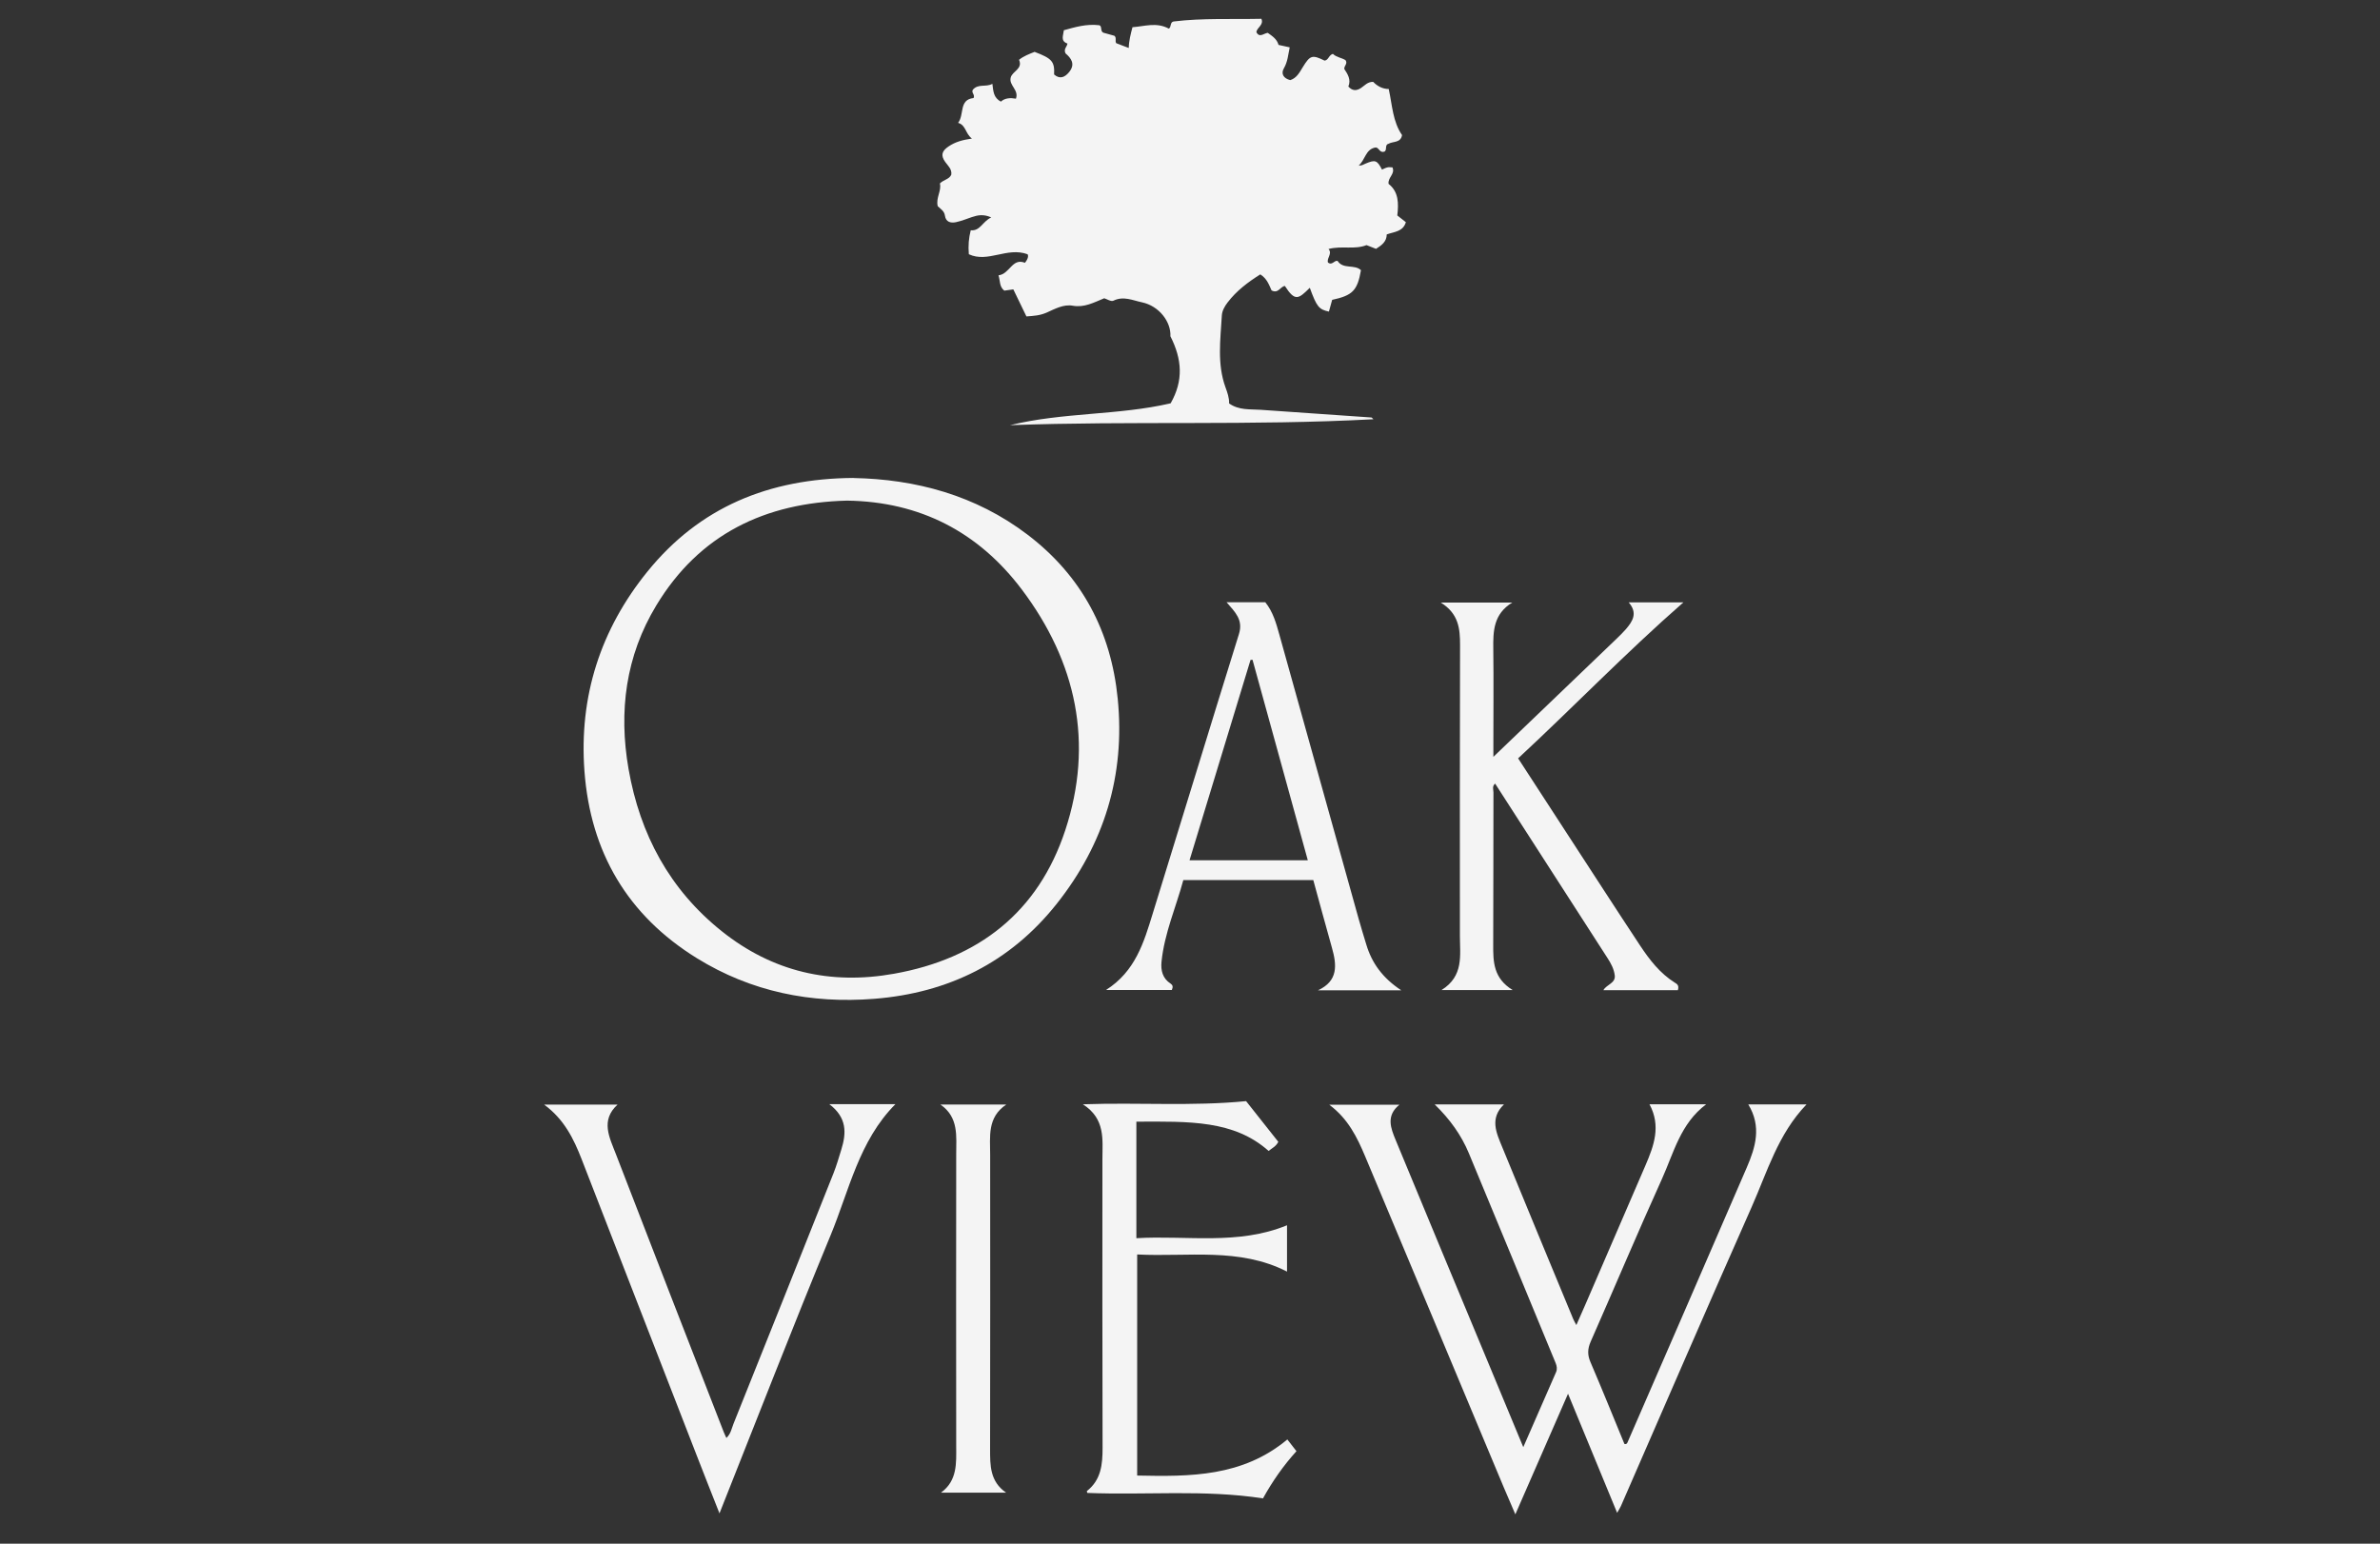
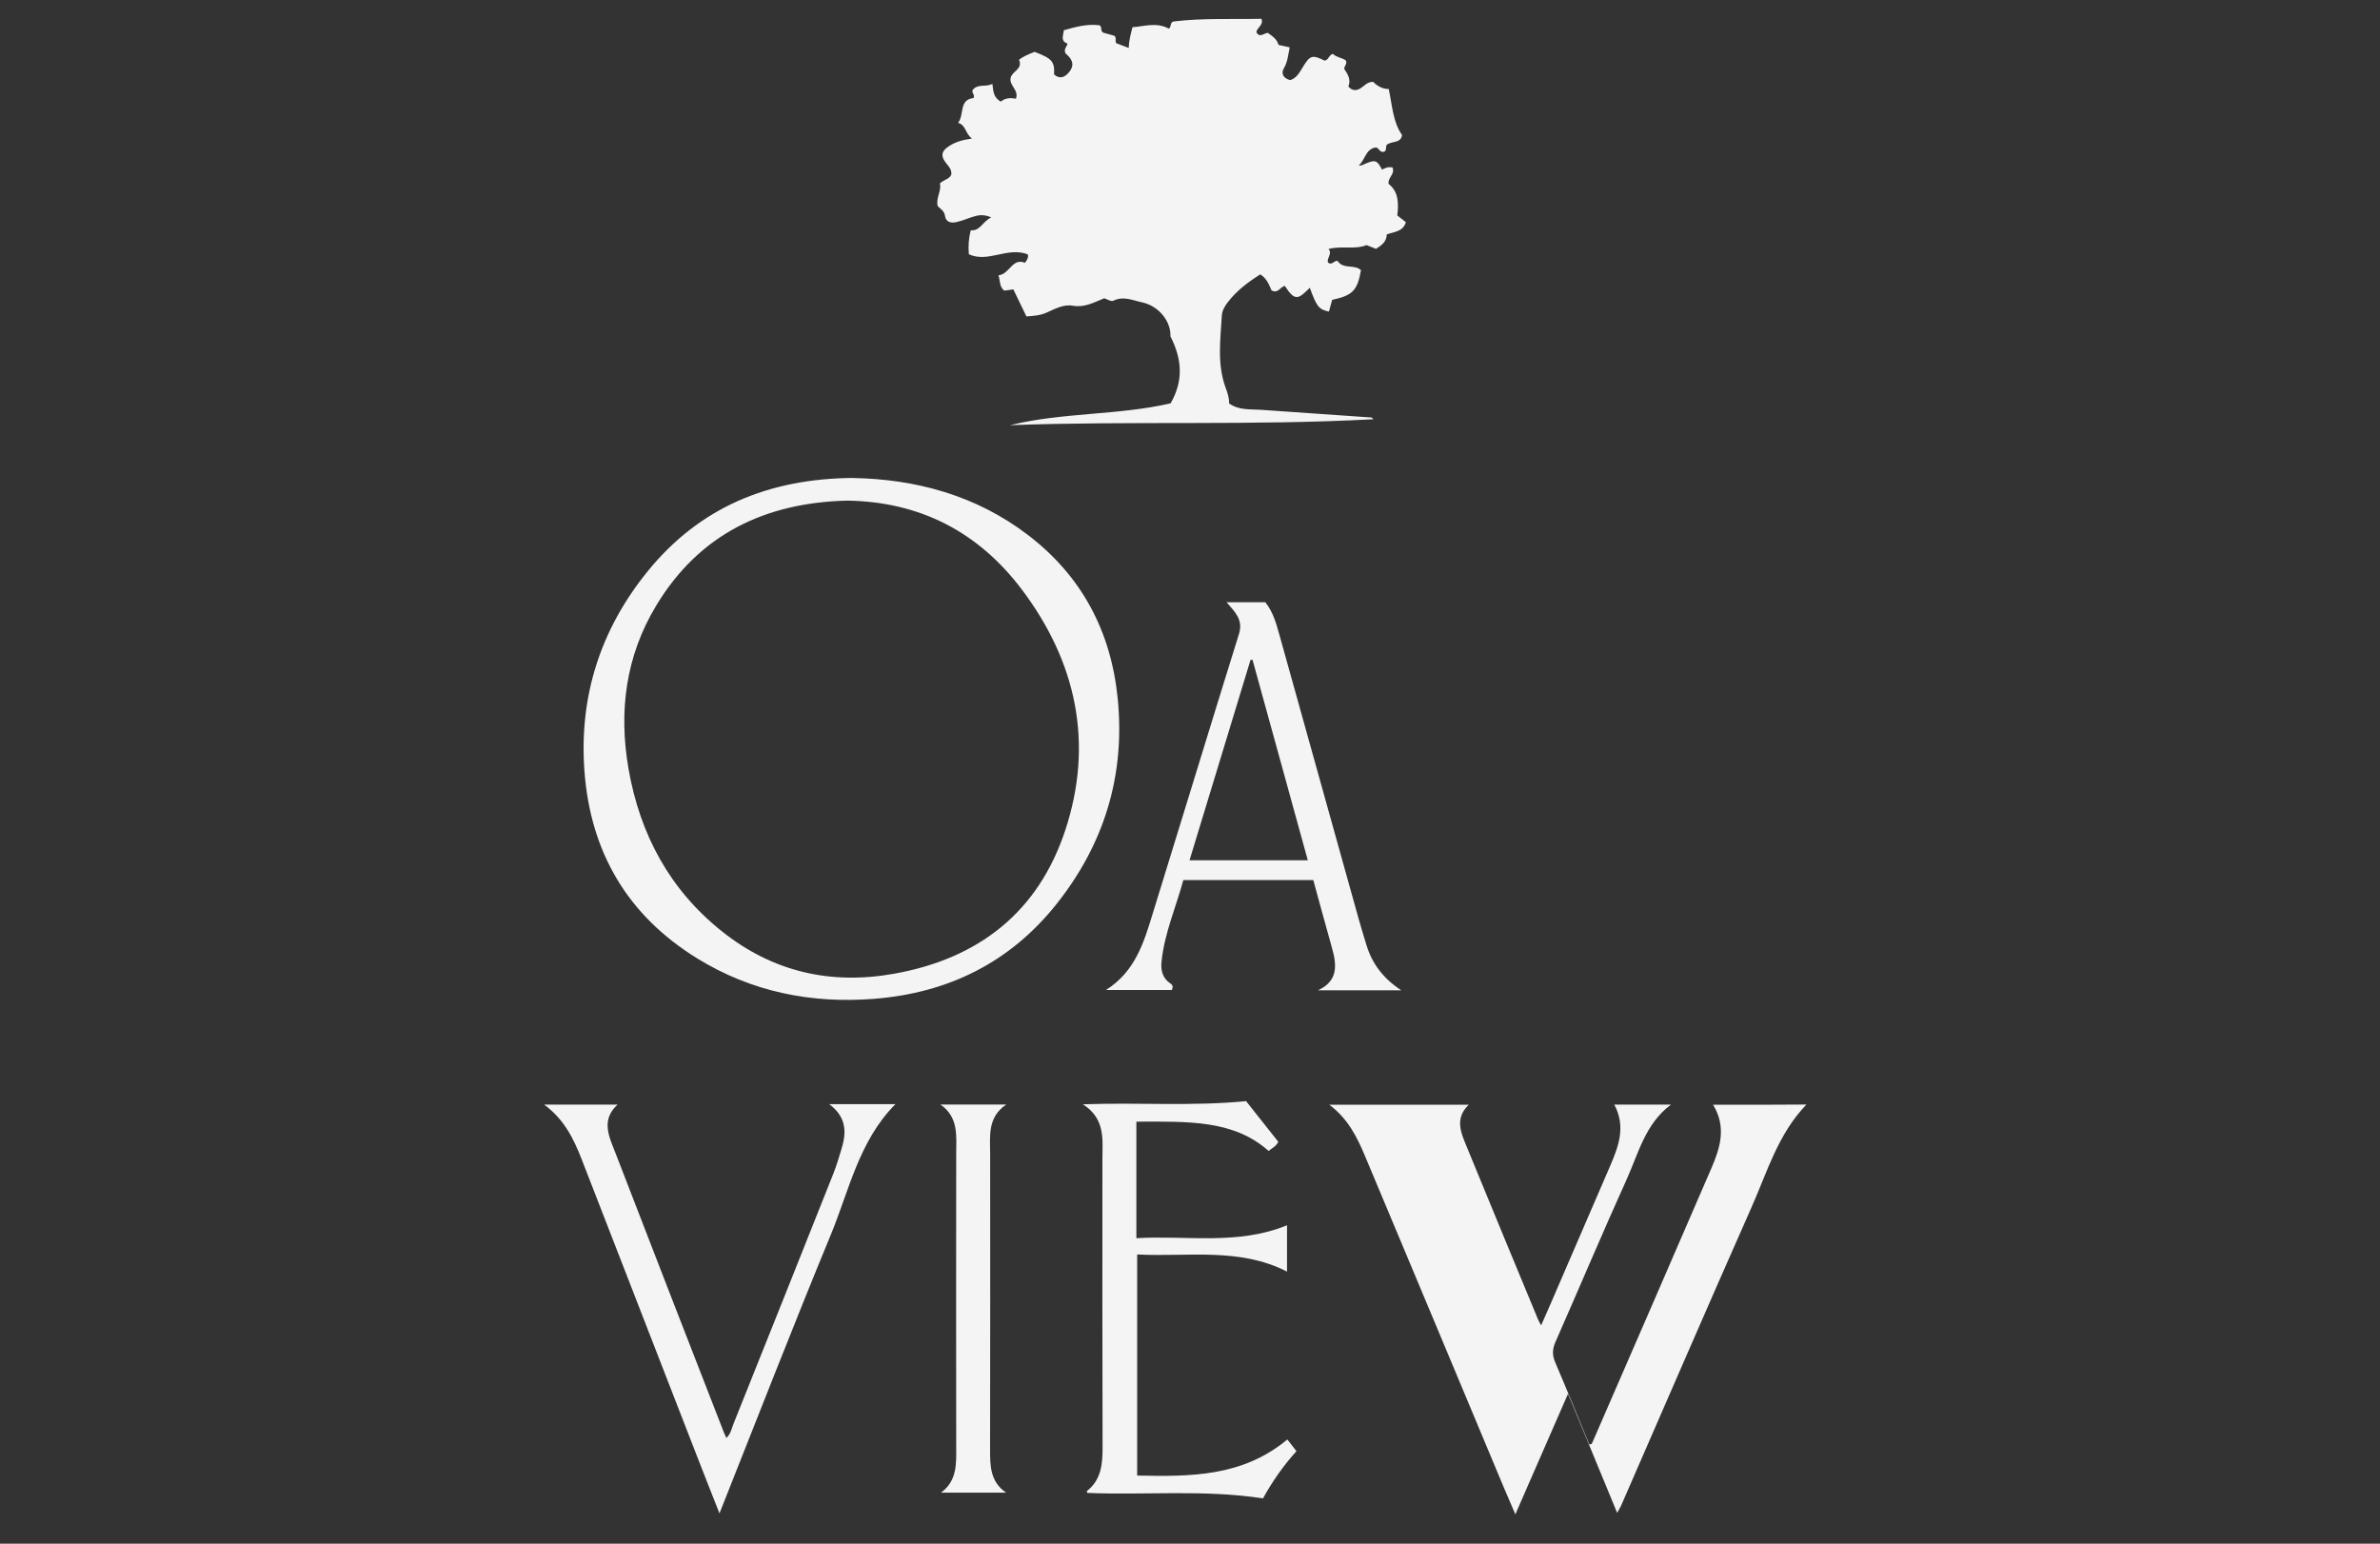
<svg xmlns="http://www.w3.org/2000/svg" id="logos" viewBox="0 0 300 194.6">
  <rect x="0" y="0" width="300" height="194.6" fill="#333333" stroke="none" />
  <defs>
    <style>
      .cls-1 {
        fill: #f4f4f4;
        stroke-width: 0px;
      }
    </style>
  </defs>
  <path class="cls-1" d="M171.27,20.84c.33.09.59-.1.87-.22,1.21-.51,1.45-.43,2.06.76.23-.1.45-.23.7-.28.2-.05.42,0,.62,0,.37.84-.61,1.27-.49,2.08,1.27.99,1.28,2.44,1.1,3.98.36.28.73.58,1.08.85-.36,1.2-1.45,1.2-2.41,1.54-.01.91-.64,1.37-1.35,1.82-.39-.15-.8-.31-1.2-.47-1.51.6-3.13.05-4.79.49.52.59-.25,1.13-.07,1.7.53.42.79-.3,1.21-.2.71,1.1,2.13.39,2.95,1.17-.45,2.57-1.05,3.18-3.63,3.74-.13.48-.27.98-.41,1.48-1.27-.27-1.54-.62-2.41-3-1.43,1.42-1.86,1.76-3.14-.23-.58.07-.83,1.01-1.68.56-.3-.67-.58-1.5-1.42-2.02-1.54.97-3,2.06-4.13,3.55-.38.5-.69,1.05-.72,1.67-.17,3.02-.61,6.05.46,9.01.24.66.48,1.32.46,2.04,1.25.88,2.64.71,3.98.8,4.65.32,9.3.64,13.95.97.06,0,.12.1.26.22-15.31.83-30.57.19-45.81.75,6.71-1.64,13.7-1.23,20.25-2.76,1.64-2.88,1.44-5.55-.03-8.45.09-1.81-1.41-3.82-3.59-4.28-1.16-.24-2.33-.83-3.6-.2-.29.14-.82-.21-1.15-.31-1.33.54-2.5,1.2-3.97.94-1.15-.21-2.27.41-3.25.85-.87.39-1.65.43-2.59.5-.54-1.12-1.09-2.25-1.65-3.41-.41.06-.79.11-1.14.16-.64-.51-.5-1.21-.73-1.93,1.43-.17,1.73-2.24,3.33-1.58.44-.53.45-.92.33-1.08-2.6-.95-4.98,1.13-7.4,0-.09-1.11-.01-2.02.24-3.02,1.2.12,1.49-1.12,2.59-1.62-.98-.44-1.71-.29-2.45-.04-.66.23-1.32.49-2,.64-.66.14-1.28-.02-1.39-.82-.08-.6-.56-.85-.91-1.2-.26-1.05.51-1.96.27-2.86.5-.5,1.19-.52,1.44-1.11.1-.71-.43-1.13-.77-1.61-.59-.83-.42-1.38.43-1.95.84-.57,1.75-.82,2.94-.99-.85-.65-.75-1.7-1.74-1.98.81-1.07.08-2.93,1.95-3.13.21-.43-.33-.69-.09-1.05.67-.79,1.65-.29,2.46-.74.12.93.13,1.76,1.08,2.24.5-.47,1.2-.49,1.89-.37.4-1.12-.91-1.66-.66-2.66.21-.82,1.56-1.08,1.05-2.24.59-.48,1.29-.73,1.96-1,2.2.83,2.54,1.22,2.46,2.85.75.66,1.39.32,1.9-.31.83-1.02.21-1.78-.46-2.35-.28-.57.2-.83.24-1.24-.91-.32-.52-1-.45-1.68,1.42-.39,2.84-.82,4.45-.63.41.09.1.75.52.94.46.13.93.26,1.4.39.32.26.03.69.24.94.52.2,1.01.38,1.57.6.02-.91.24-1.74.47-2.62,1.5-.1,3.02-.67,4.58.18.34-.19.12-.79.59-.9,3.67-.45,7.38-.26,11.08-.34.33.8-.57,1.07-.63,1.69.4.74.89.16,1.43.08.54.39,1.16.77,1.36,1.52.49.11.91.2,1.41.31-.2.92-.25,1.81-.74,2.65-.39.67-.05,1.27.81,1.48.81-.26,1.17-.97,1.58-1.64.92-1.5,1.19-1.58,2.74-.82.51-.05.52-.69,1.05-.85.43.43,1.11.49,1.59.79.32.46-.19.69-.15,1.12.42.63.88,1.34.51,2.21.5.55,1,.56,1.57.2.47-.3.84-.81,1.56-.79.51.53,1.17.9,1.96.9.45,2.04.5,4.11,1.68,5.81-.18,1.02-1.12.75-1.74,1.11-.48.12-.09.85-.53.99-.58.15-.62-.52-1.05-.54-1.32.19-1.32,1.66-2.19,2.3,0,0,.05.02.05.02l-.02-.06Z" />
  <path class="cls-1" d="M107.59,60.26c7.78.15,15.37,2.14,21.96,7.16,6.81,5.2,10.5,12.17,11.34,20.66.96,9.67-1.71,18.33-7.71,25.88-5.84,7.35-13.63,11.21-22.96,11.95-7.99.64-15.54-.89-22.38-5.12-8.73-5.4-13.41-13.35-14.17-23.58-.7-9.44,2.03-17.87,7.95-25.17,6.55-8.08,15.27-11.72,25.97-11.79ZM106.76,63.11c-10.29.26-18.6,4.21-24.04,13.22-3.85,6.37-4.76,13.34-3.49,20.62,1.44,8.24,5.18,15.2,11.76,20.45,6.38,5.09,13.67,6.79,21.71,5.35,10.65-1.9,18.16-7.76,21.57-18.07,3.63-10.98,1.41-21.25-5.48-30.38-5.45-7.22-12.82-11.07-22.03-11.19Z" />
-   <path class="cls-1" d="M227.7,139.24c-3.58,3.72-4.94,8.49-6.9,12.91-5.56,12.54-10.99,25.13-16.48,37.7-.1.23-.24.43-.48.86-2.09-5.06-4.09-9.92-6.19-15.01-2.24,5.13-4.39,10.05-6.64,15.2-.54-1.27-1.01-2.33-1.46-3.4-5.82-13.91-11.63-27.82-17.47-41.72-1.01-2.4-2.14-4.74-4.53-6.52h8.85c-1.73,1.39-1.09,2.97-.47,4.47,3.84,9.3,7.72,18.59,11.59,27.89,1.47,3.52,2.93,7.05,4.49,10.81,1.44-3.3,2.79-6.37,4.13-9.45.17-.4.1-.77-.05-1.15-3.64-8.82-7.28-17.64-10.94-26.45-.95-2.28-2.37-4.27-4.31-6.16h8.74c-1.84,1.76-.96,3.59-.23,5.37,2.96,7.24,5.97,14.47,8.96,21.7.08.2.2.39.39.75.44-.99.82-1.85,1.19-2.71,2.51-5.81,5.03-11.62,7.53-17.44,1.05-2.45,1.98-4.93.5-7.68h7.14c-3.24,2.43-4.08,6.11-5.56,9.38-3.08,6.81-5.98,13.7-8.99,20.53-.4.91-.43,1.67-.03,2.59,1.47,3.43,2.87,6.9,4.28,10.32.26.06.34-.07.41-.25,5.01-11.53,10.03-23.06,15.01-34.6,1.1-2.55,1.9-5.16.19-7.96h7.33Z" />
-   <path class="cls-1" d="M211.5,124.82h-9.39c.41-.73,1.56-.87,1.43-1.87-.1-.8-.48-1.51-.91-2.17-4.71-7.33-9.43-14.65-14.17-22-.41.35-.21.77-.21,1.12-.02,6.39,0,12.78-.03,19.17-.01,2.16.01,4.25,2.46,5.74h-8.98c2.84-1.77,2.32-4.39,2.32-6.86,0-12.21-.02-24.42.02-36.63,0-2.07-.17-3.96-2.43-5.36h9.01c-2.37,1.44-2.42,3.61-2.39,5.85.05,4.01.01,8.02.01,12.03,0,.42,0,.84,0,1.57,1.92-1.84,3.62-3.47,5.32-5.1,3.4-3.26,6.8-6.52,10.2-9.78.41-.4.83-.8,1.2-1.23.83-.98,1.51-2.01.34-3.36h6.89c-7.24,6.33-13.83,13.17-20.83,19.66,3.59,5.53,7.16,11.03,10.74,16.52,1.54,2.36,3.07,4.72,4.63,7.07,1.2,1.81,2.51,3.51,4.39,4.69.25.16.56.31.38.93Z" />
+   <path class="cls-1" d="M227.7,139.24c-3.58,3.72-4.94,8.49-6.9,12.91-5.56,12.54-10.99,25.13-16.48,37.7-.1.23-.24.43-.48.86-2.09-5.06-4.09-9.92-6.19-15.01-2.24,5.13-4.39,10.05-6.64,15.2-.54-1.27-1.01-2.33-1.46-3.4-5.82-13.91-11.63-27.82-17.47-41.72-1.01-2.4-2.14-4.74-4.53-6.52h8.85h8.74c-1.84,1.76-.96,3.59-.23,5.37,2.96,7.24,5.97,14.47,8.96,21.7.08.2.2.39.39.75.44-.99.82-1.85,1.19-2.71,2.51-5.81,5.03-11.62,7.53-17.44,1.05-2.45,1.98-4.93.5-7.68h7.14c-3.24,2.43-4.08,6.11-5.56,9.38-3.08,6.81-5.98,13.7-8.99,20.53-.4.91-.43,1.67-.03,2.59,1.47,3.43,2.87,6.9,4.28,10.32.26.06.34-.07.41-.25,5.01-11.53,10.03-23.06,15.01-34.6,1.1-2.55,1.9-5.16.19-7.96h7.33Z" />
  <path class="cls-1" d="M154.62,75.92h4.87c.97,1.2,1.37,2.64,1.77,4.07,3.34,11.97,6.68,23.94,10.02,35.92.29,1.06.63,2.1.94,3.15.7,2.35,2.06,4.23,4.41,5.78h-10.5c2.57-1.18,2.38-3.19,1.76-5.37-.8-2.83-1.56-5.66-2.35-8.53h-16.38c-.91,3.38-2.38,6.68-2.75,10.29-.11,1.1.13,2.11,1.15,2.77.26.17.33.4.15.8h-8.3c3.71-2.35,4.78-6.02,5.89-9.63,3.64-11.74,7.21-23.5,10.87-35.24.56-1.79-.47-2.76-1.57-4.02ZM157.89,83.17c-.09,0-.17.02-.26.02-2.55,8.39-5.11,16.78-7.69,25.26h14.91c-2.34-8.5-4.66-16.89-6.97-25.28Z" />
  <path class="cls-1" d="M136.49,139.21c7.12-.25,13.8.27,20.58-.4,1.32,1.67,2.68,3.39,4.06,5.13-.28.58-.81.81-1.22,1.15-4.38-3.89-9.98-3.72-16.67-3.69v14.69c6.35-.38,12.77.92,18.99-1.63v5.84c-6.02-3.08-12.48-1.83-18.89-2.16v27.87c6.66.14,13.26.18,18.93-4.55.39.5.74.95,1.15,1.48-1.6,1.76-3.01,3.76-4.22,5.95-7.38-1.14-14.78-.39-22.15-.69-.02-.09-.07-.21-.04-.24,1.79-1.41,1.97-3.35,1.97-5.45-.04-12.12-.02-24.24-.02-36.37,0-2.48.41-5.08-2.46-6.93Z" />
  <path class="cls-1" d="M104.54,139.19h8.33c-4.6,4.62-5.84,10.9-8.19,16.57-4.77,11.54-9.28,23.18-13.99,35.02-1.02-2.6-1.98-5-2.91-7.41-4.82-12.42-9.64-24.83-14.47-37.25-1-2.56-2.19-5.01-4.72-6.87h9.25c-2.18,1.99-1.01,4.15-.21,6.23,4.5,11.69,9.05,23.36,13.59,35.03.09.24.21.46.34.76.55-.5.66-1.18.89-1.77,4.22-10.52,8.42-21.05,12.61-31.59.39-.98.68-2,.99-3,.64-2.06.74-4.01-1.52-5.72Z" />
  <path class="cls-1" d="M118.62,188.16c2.06-1.51,1.92-3.69,1.91-5.88-.02-12.26-.01-24.52,0-36.77,0-2.28.34-4.66-1.99-6.27h8.3c-2.42,1.62-2.03,4.05-2.03,6.37,0,12.35.02,24.69-.01,37.04,0,2.09-.02,4.11,2.02,5.52h-8.19Z" />
</svg>